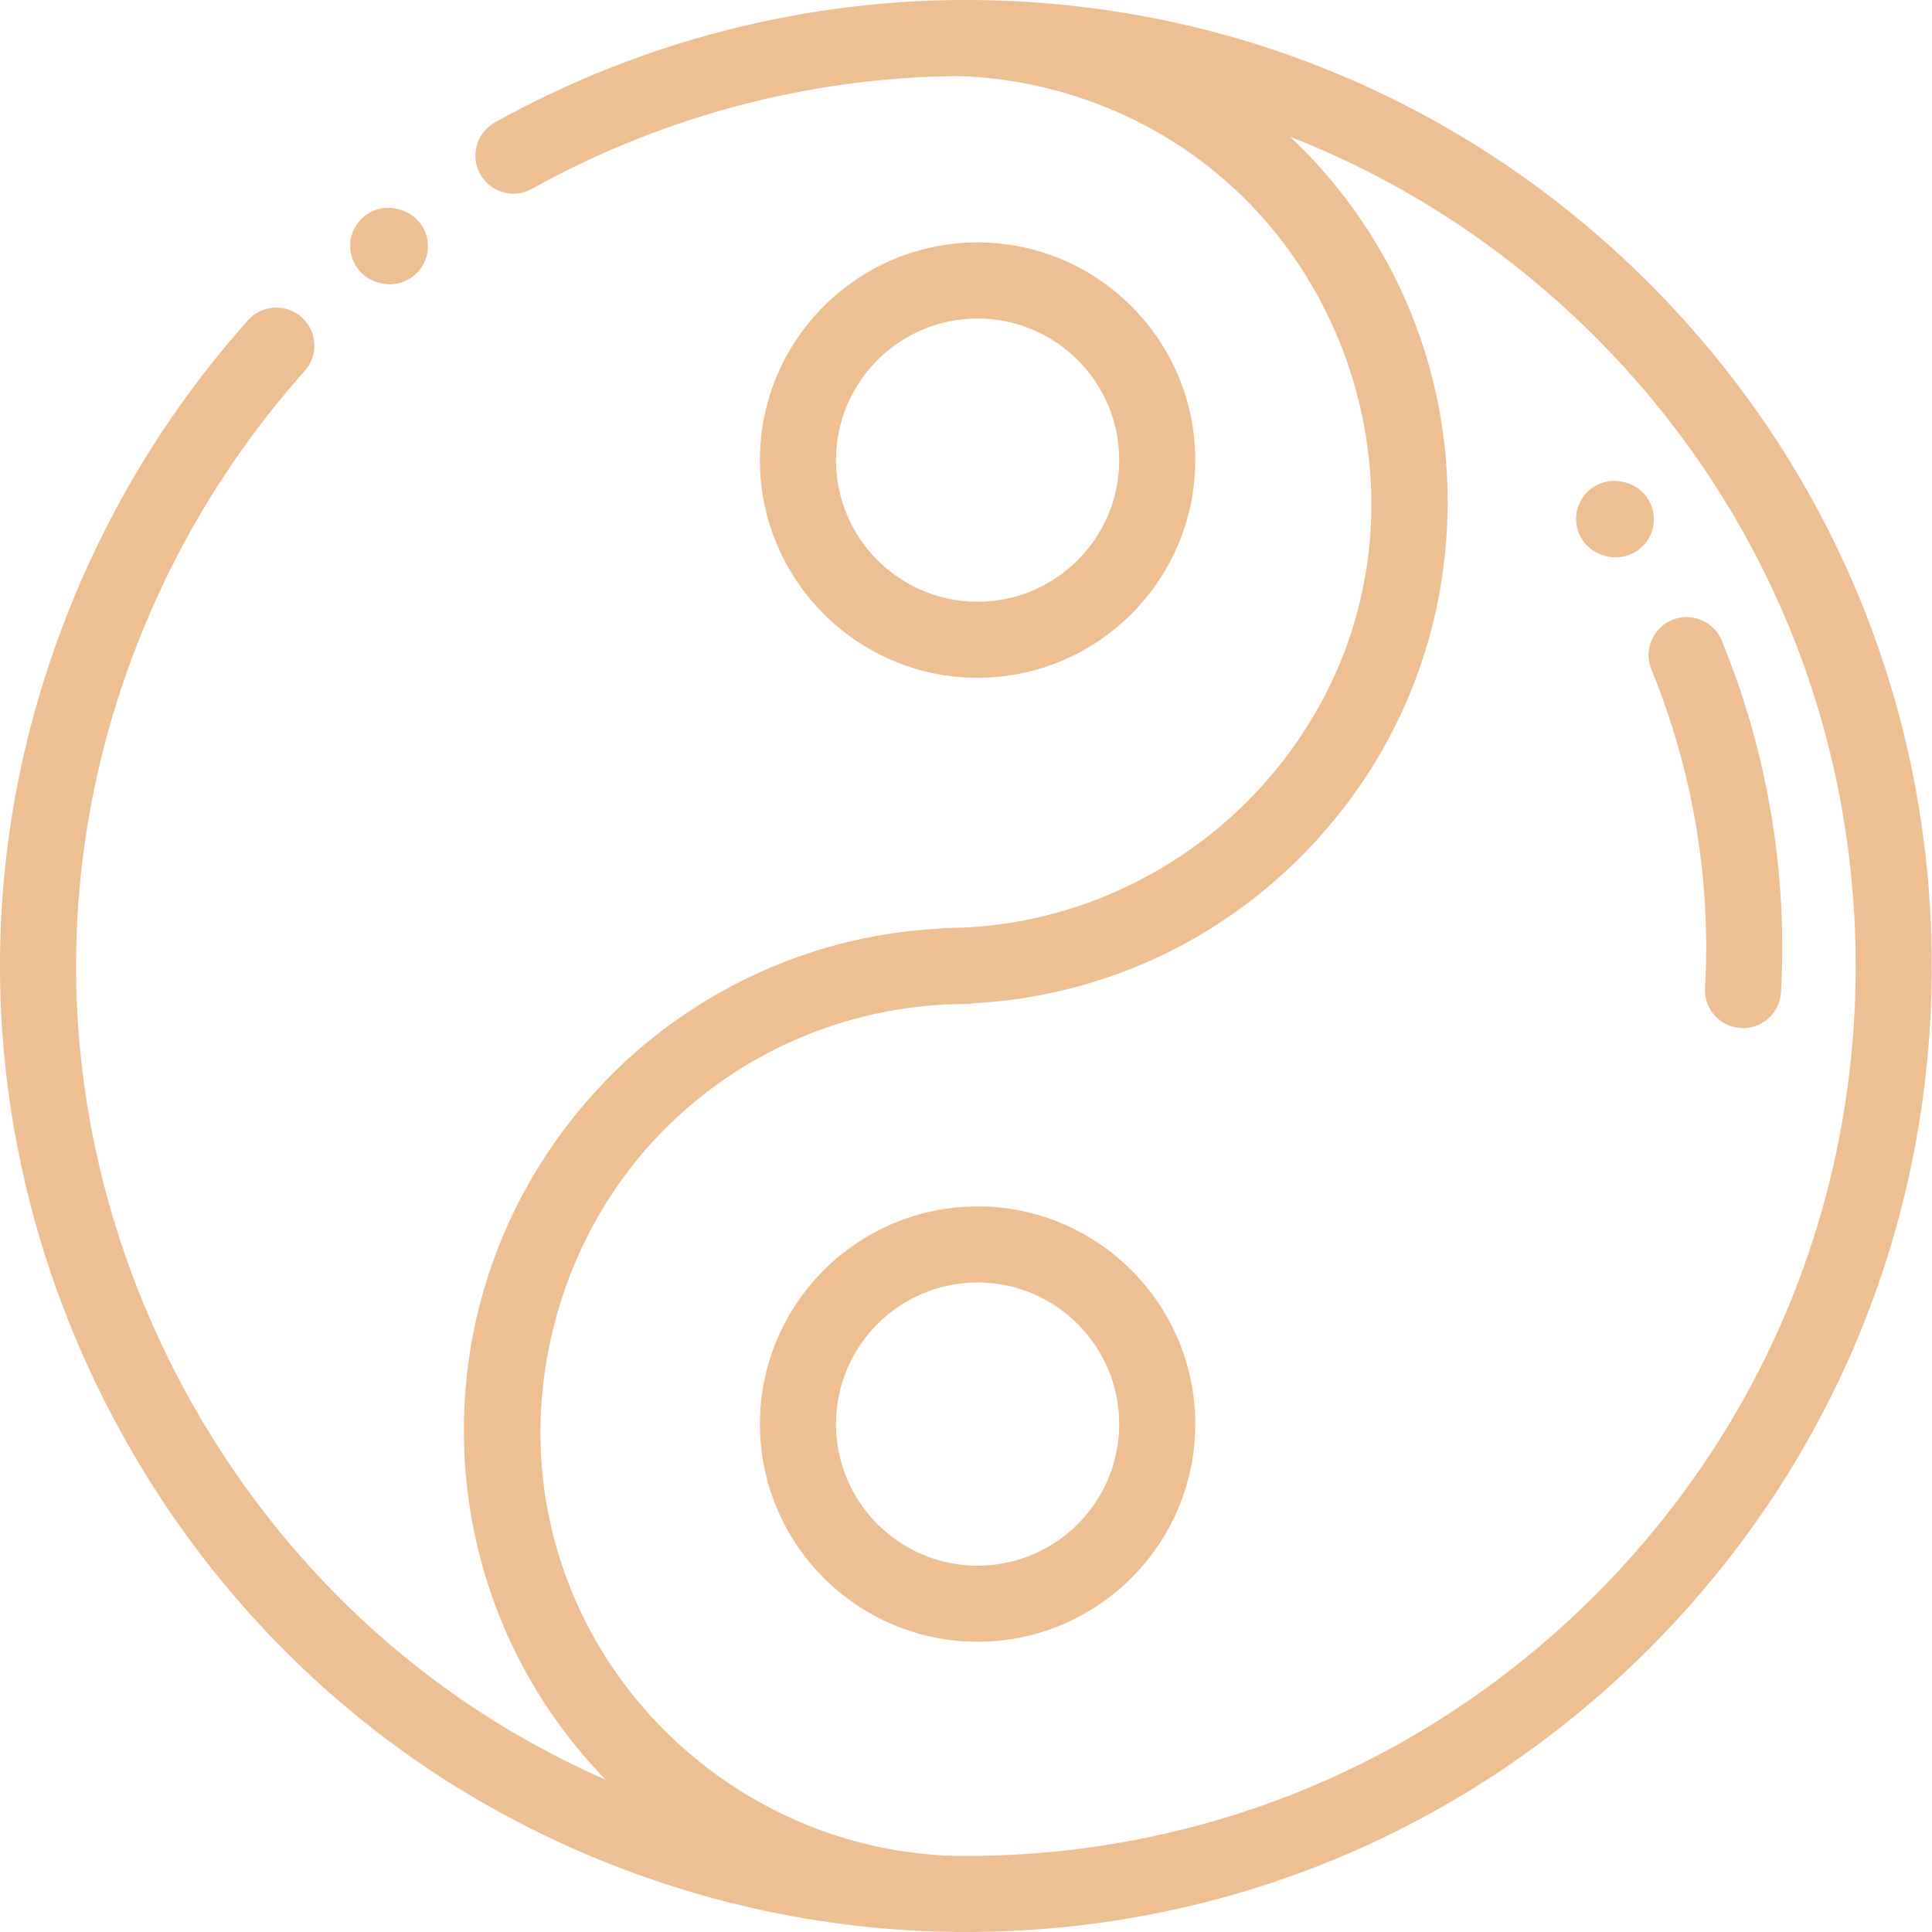
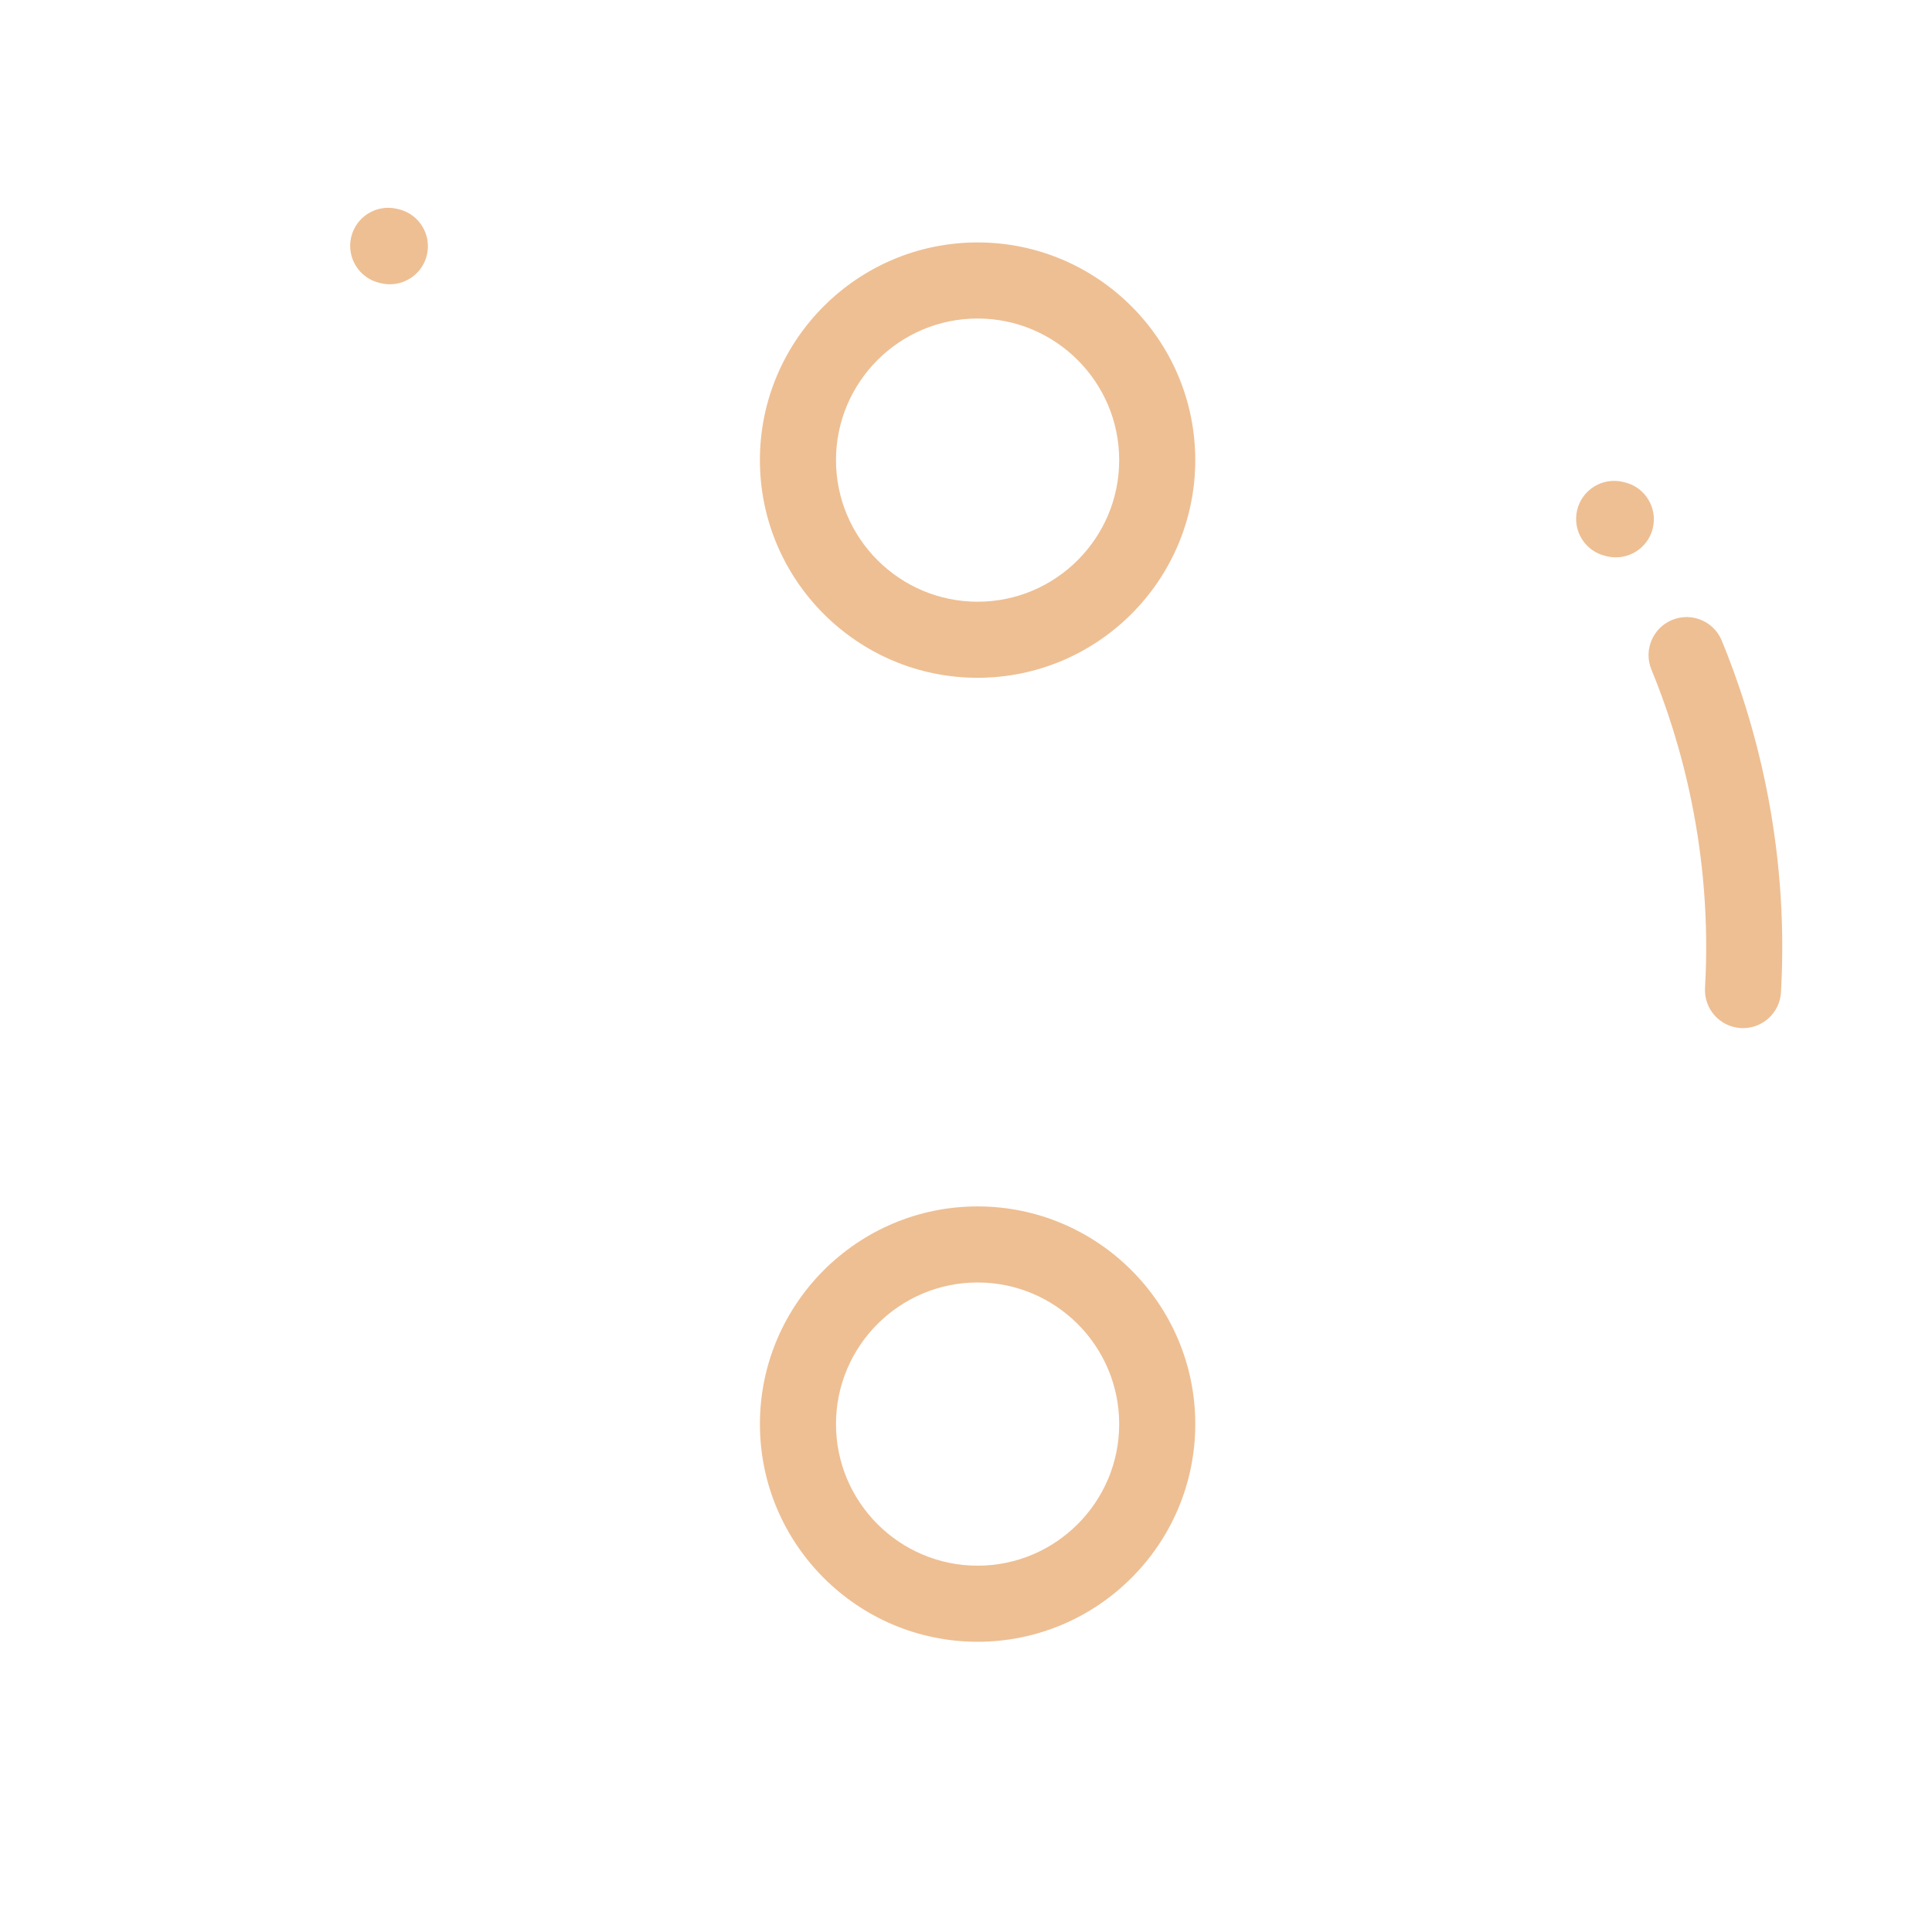
<svg xmlns="http://www.w3.org/2000/svg" version="1.1" width="512" height="512" x="0" y="0" viewBox="0 0 512 512" style="enable-background:new 0 0 512 512" xml:space="preserve" class="">
  <g>
-     <path d="M436.953 74.98C388.598 26.63 324.305 0 255.922 0c-.57 0-1.149 0-1.723.012h-.133c-42.722.285-85.168 11.468-122.75 32.343a.19.19 0 0 0-.027.012c-4.777 2.574-6.68 8.496-4.234 13.383 2.492 4.98 8.547 7 13.523 4.508a7.57 7.57 0 0 0 .442-.235c.023-.007.042-.02.062-.03 34.574-19.208 73.598-29.516 112.875-29.821.148.004.297.015.445.02 1.23.038 2.461.101 3.688.183.219.012.437.027.656.043 19.305 1.395 38.156 7.836 54.281 18.504.145.098.29.195.43.293.867.578 1.723 1.18 2.57 1.781.758.543 1.512 1.094 2.258 1.652.36.27.719.54 1.074.813a114.228 114.228 0 0 1 8.141 6.902c.688.649 1.371 1.293 2.043 1.957.227.223.453.453.676.676 23.289 23.367 35.367 56.441 32.894 89.16-.004.024-.004.047-.008.07a106.07 106.07 0 0 1-.292 3.133c-.06.532-.114 1.059-.176 1.586-.02.164-.047.328-.067.493a112.525 112.525 0 0 1-3.425 16.738c-.207.71-.41 1.426-.63 2.133-.128.421-.265.843-.402 1.265-6.965 21.488-20.675 40.824-39.023 54.863-18.488 14.149-40.942 22.36-63.688 23.375-.086.004-.172.004-.254.008-1.441.059-2.886.094-4.328.098-.039 0-.078 0-.113.004-.676 0-1.332.066-1.969.191a132.037 132.037 0 0 0-55.375 15.5c-.246.13-.488.266-.73.399a128.753 128.753 0 0 0-3.29 1.843c-.741.434-1.48.875-2.218 1.32-.578.356-1.16.712-1.734 1.071a132.021 132.021 0 0 0-14.29 10.305 131.397 131.397 0 0 0-12.917 12.332c-.332.36-.664.715-.989 1.078-.445.492-.886.988-1.324 1.488-20.492 23.418-32.933 54.055-32.933 87.531 0 34.735 13.3 67.598 37.453 92.543.047.047.09.094.136.141a238.04 238.04 0 0 1-19.445-9.656c-.027-.016-.059-.035-.09-.051a.249.249 0 0 1-.054-.031c-36.208-20.059-66.672-50.024-88.106-86.653C31.461 338.75 20.164 297.508 20.164 256c0-28.812 5.367-57.285 15.95-84.617 10.449-26.992 25.472-51.578 44.644-73.074 3.707-4.157 3.344-10.528-.813-14.23-4.152-3.708-10.527-3.345-14.23.812-20.793 23.304-37.078 49.957-48.402 79.21C5.824 193.767 0 224.689 0 256c0 45.082 12.25 89.848 35.426 129.457 23.265 39.758 56.379 72.305 95.762 94.117l.082.047.054.031c36.762 20.414 78.27 31.578 120.047 32.301h.07c.918.024 1.836.035 2.762.035.57.012 1.149.012 1.719.012 68.383 0 132.676-26.629 181.027-74.98 48.356-48.352 74.985-112.637 74.985-181.02 0-68.379-26.63-132.668-74.98-181.02zm-14.258 347.782c-44.547 44.547-103.773 69.078-166.773 69.078-.473 0-.957 0-1.434-.008-.84-.023-1.672-.012-2.402-.027h-.004c-1.406-.051-2.809-.125-4.207-.23l-.2-.013c-44.464-3.3-83.624-33.199-98.323-75.554-7.485-21.57-8.122-44.852-1.836-67.32 4.683-16.747 12.89-31.891 24.047-44.563l.398-.445a94.444 94.444 0 0 1 2.074-2.254c.633-.672 1.274-1.332 1.922-1.985.113-.113.227-.226.336-.34a113.68 113.68 0 0 1 16.543-13.656 122.928 122.928 0 0 1 3.976-2.566 99.91 99.91 0 0 1 2.977-1.785c.25-.145.504-.282.754-.422a113.122 113.122 0 0 1 50.316-14.469c.13-.008.262-.012.395-.016 1.55-.066 3.105-.105 4.66-.105.313 0 .621-.02.922-.05h.031c.34-.032.672-.083.996-.15 32.824-1.76 63.43-15.382 86.832-38.796 15.313-15.32 26.422-33.727 32.77-53.809.05-.156.097-.312.148-.468.45-1.45.883-2.907 1.285-4.372.051-.183.114-.363.16-.542.13-.477.239-.958.36-1.434.152-.578.297-1.16.437-1.742a126.12 126.12 0 0 0 1.684-7.985c.11-.593.207-1.191.309-1.789.109-.675.222-1.347.324-2.023.2-1.344.375-2.695.535-4.047l.059-.535c.574-5.05.875-10.164.875-15.324 0-34.887-13.399-67.856-37.73-92.84-.36-.364-.735-.711-1.095-1.074a115.1 115.1 0 0 0-2.199-2.168c-.23-.22-.449-.454-.68-.668 29.915 11.699 57.36 29.574 80.758 52.968 44.543 44.543 69.078 103.77 69.078 166.766 0 62.992-24.535 122.219-69.078 166.762zm0 0" fill="#eebf93" data-original="#000000" />
    <path d="m430.516 127.809-.442-.106c-5.418-1.273-10.847 2.086-12.12 7.504-1.274 5.422 2.085 10.848 7.507 12.121l.441.106c.778.183 1.555.27 2.317.27 4.574 0 8.715-3.134 9.804-7.778 1.274-5.418-2.086-10.844-7.507-12.117zM100.57 74.96l.446.106c.777.18 1.55.27 2.316.27 4.57 0 8.711-3.133 9.8-7.777 1.278-5.418-2.085-10.844-7.503-12.121l-.445-.102c-5.418-1.277-10.844 2.086-12.118 7.504-1.277 5.422 2.086 10.847 7.504 12.12zM316.758 121.934c0-31.809-25.88-57.688-57.688-57.688-31.808 0-57.687 25.879-57.687 57.688s25.879 57.687 57.687 57.687c31.809 0 57.688-25.879 57.688-57.687zm-95.211 0c0-20.692 16.836-37.524 37.527-37.524 20.692 0 37.524 16.832 37.524 37.524s-16.832 37.527-37.524 37.527c-20.691 0-37.527-16.836-37.527-37.527zM259.074 319.71c-31.808 0-57.687 25.88-57.687 57.688 0 31.809 25.879 57.688 57.687 57.688 31.809 0 57.688-25.879 57.688-57.688 0-31.808-25.883-57.687-57.688-57.687zm0 95.212c-20.691 0-37.527-16.832-37.527-37.524 0-20.695 16.836-37.527 37.527-37.527 20.692 0 37.524 16.832 37.524 37.527 0 20.692-16.832 37.524-37.524 37.524zM456.285 169.766c-2.12-5.145-8.012-7.598-13.16-5.477-5.148 2.121-7.602 8.012-5.48 13.16 7.62 18.488 16.27 48.13 14.203 84.363-.317 5.56 3.933 10.32 9.492 10.637.195.012.39.02.582.02 5.305 0 9.75-4.145 10.055-9.508 2.28-40.024-7.274-72.77-15.692-93.195zm0 0" fill="#eebf93" data-original="#000000" />
  </g>
</svg>